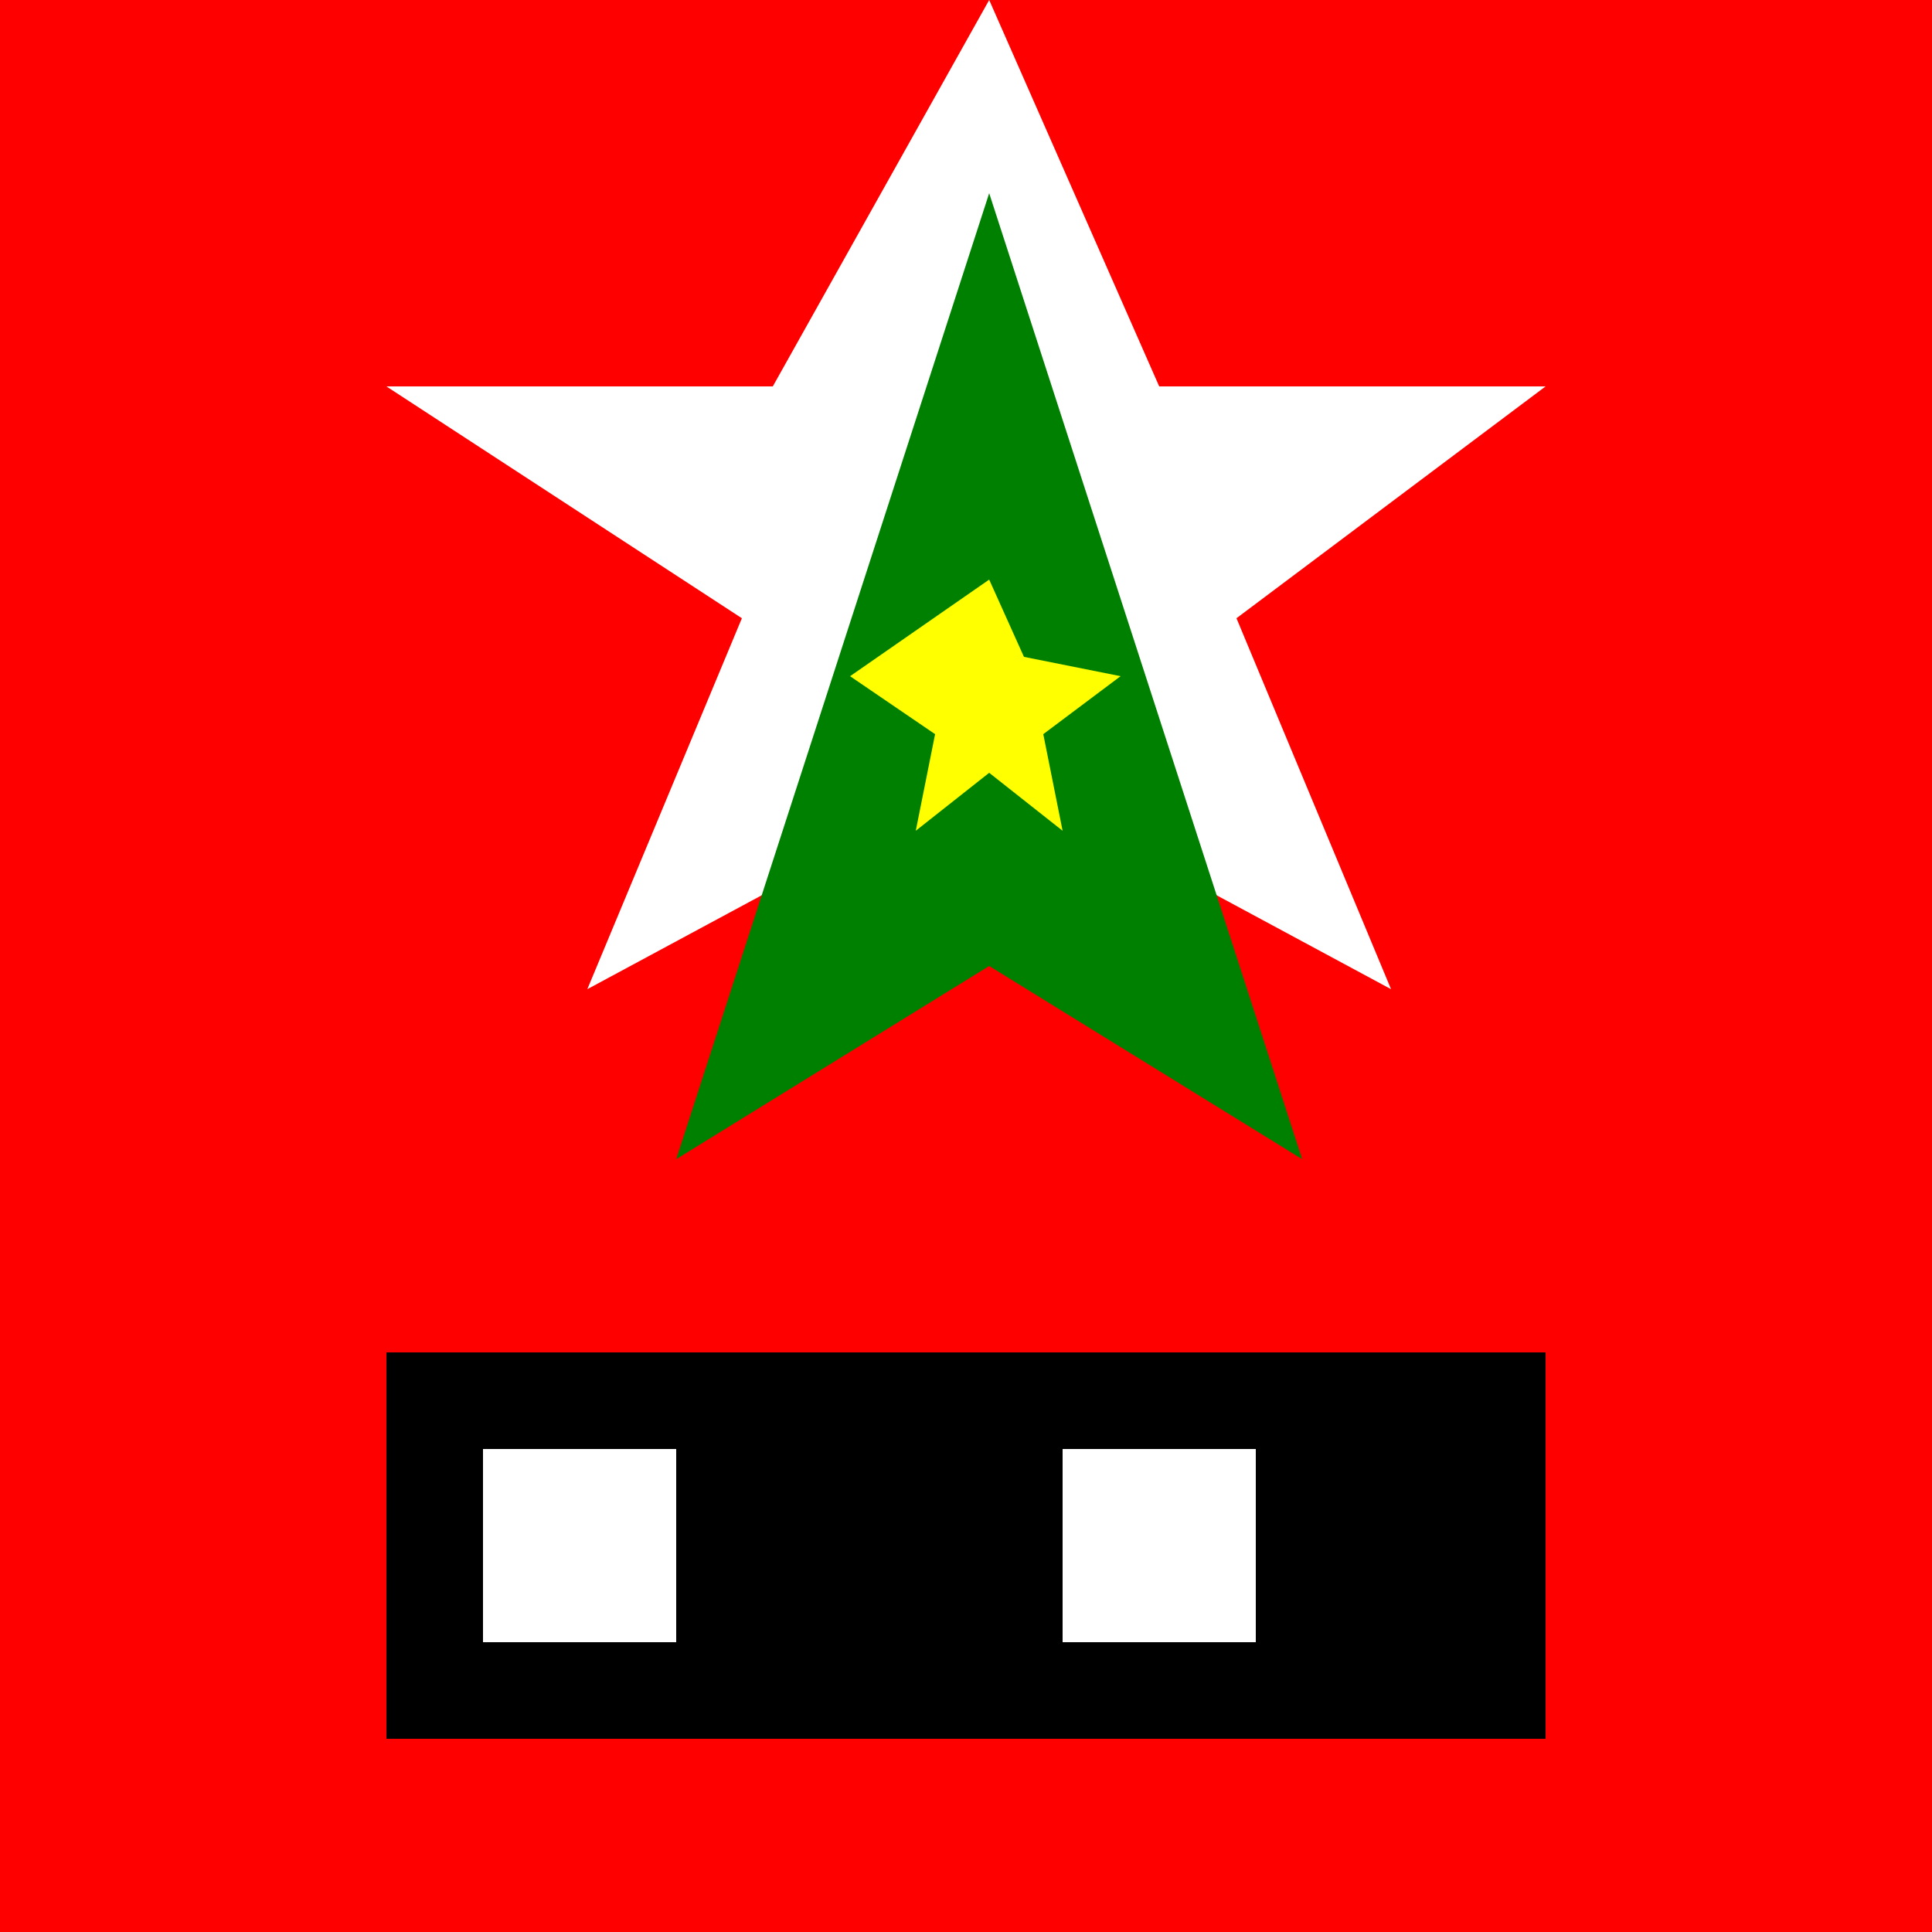
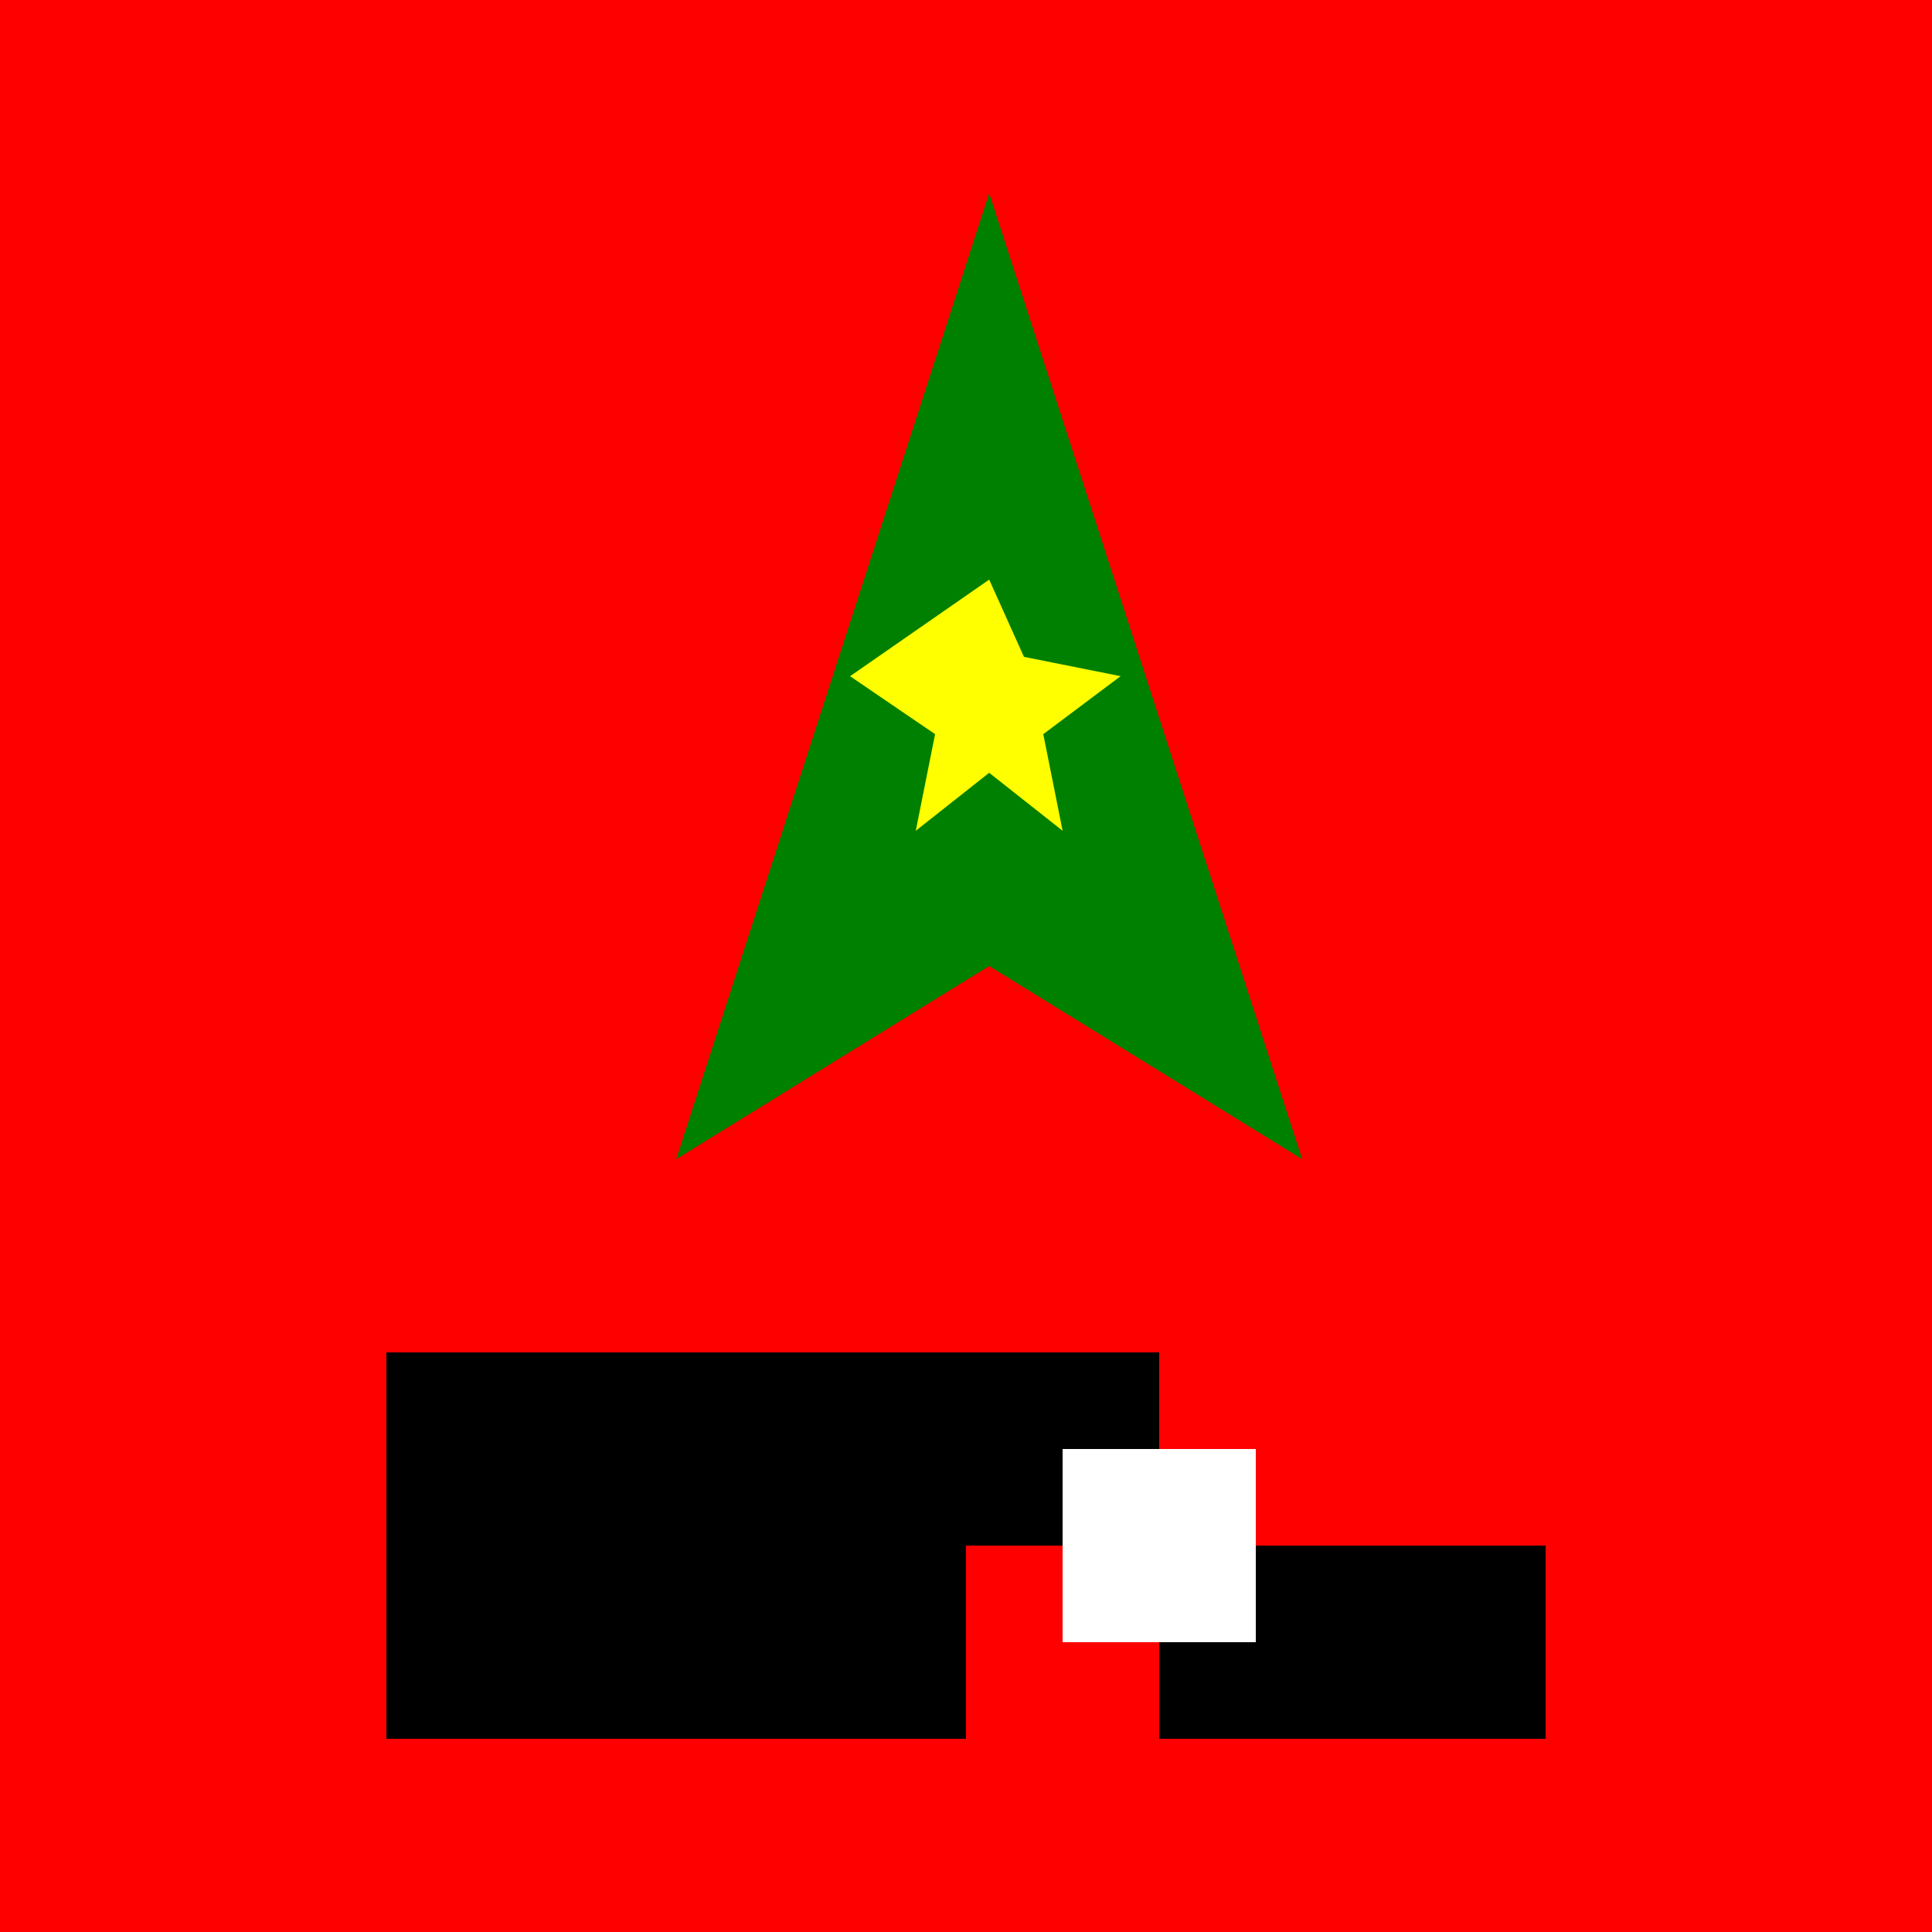
<svg xmlns="http://www.w3.org/2000/svg" width="500" height="500">
  <defs />
  <g>
    <rect fill="#FF0000" stroke="none" x="0" y="0" width="512" height="512" />
-     <path fill="#FFFFFF" stroke="none" paint-order="stroke fill markers" d=" M 256 0 L 300 100 L 400 100 L 320 160 L 360 256 L 256 200 L 152 256 L 192 160 L 100 100 L 200 100 Z" />
    <path fill="#008000" stroke="none" paint-order="stroke fill markers" d=" M 256 50 L 175 300 L 256 250 L 337 300 Z" />
    <path fill="#FFFF00" stroke="none" paint-order="stroke fill markers" d=" M 256 150 L 265 170 L 290 175 L 270 190 L 275 215 L 256 200 L 237 215 L 242 190 L 220 175 Z" />
    <rect fill="#000000" stroke="none" x="100" y="350" width="50" height="50" />
    <rect fill="#000000" stroke="none" x="150" y="350" width="50" height="50" />
    <rect fill="#000000" stroke="none" x="200" y="350" width="50" height="50" />
    <rect fill="#000000" stroke="none" x="250" y="350" width="50" height="50" />
-     <rect fill="#000000" stroke="none" x="300" y="350" width="50" height="50" />
-     <rect fill="#000000" stroke="none" x="350" y="350" width="50" height="50" />
    <rect fill="#000000" stroke="none" x="100" y="400" width="50" height="50" />
    <rect fill="#000000" stroke="none" x="150" y="400" width="50" height="50" />
    <rect fill="#000000" stroke="none" x="200" y="400" width="50" height="50" />
-     <rect fill="#000000" stroke="none" x="250" y="400" width="50" height="50" />
    <rect fill="#000000" stroke="none" x="300" y="400" width="50" height="50" />
    <rect fill="#000000" stroke="none" x="350" y="400" width="50" height="50" />
-     <rect fill="#FFFFFF" stroke="none" x="125" y="375" width="50" height="50" />
    <rect fill="#FFFFFF" stroke="none" x="275" y="375" width="50" height="50" />
  </g>
</svg>